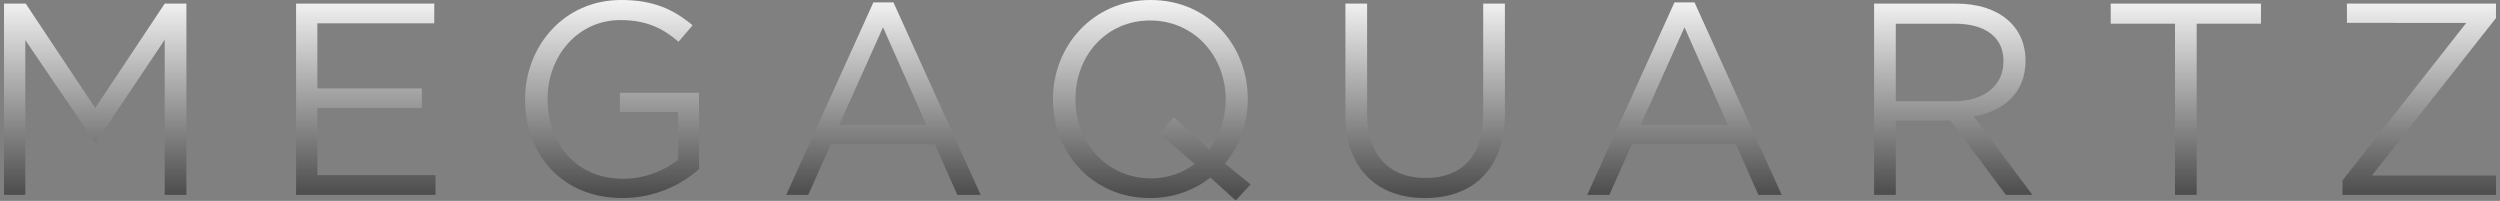
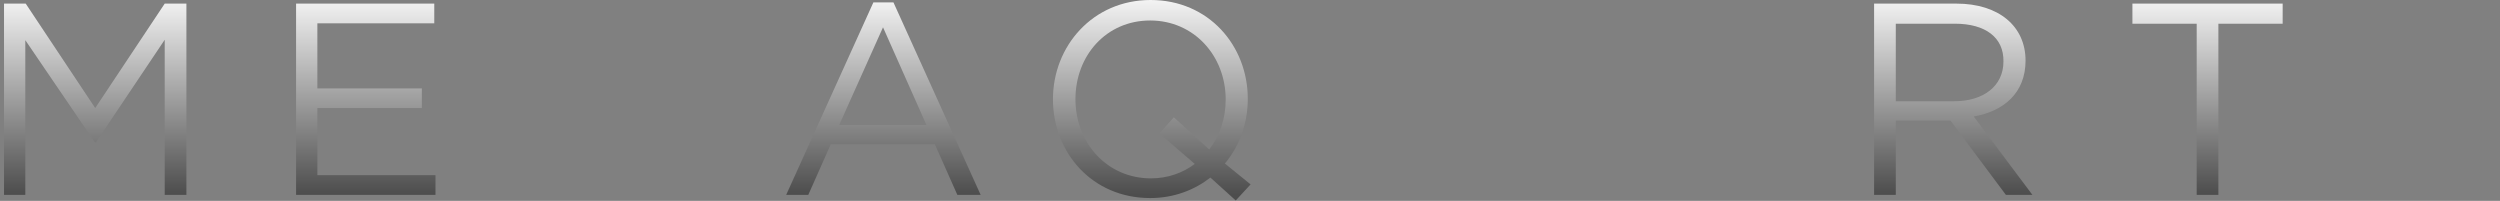
<svg xmlns="http://www.w3.org/2000/svg" version="1.1" id="Layer_1" x="0px" y="0px" width="622.3px" height="50px" viewBox="0 0 622.3 50" style="enable-background:new 0 0 622.3 50;" xml:space="preserve">
  <rect x="0" y="0" width="622.3" height="50" fill="#808080" stroke="none" />
  <style type="text/css">
	.st0{fill:url(#SVGID_1_);}
	.st1{fill:url(#SVGID_2_);}
	.st2{fill:url(#SVGID_3_);}
	.st3{fill:url(#SVGID_4_);}
	.st4{fill:url(#SVGID_5_);}
	.st5{fill:url(#SVGID_6_);}
	.st6{fill:url(#SVGID_7_);}
	.st7{fill:url(#SVGID_8_);}
	.st8{fill:url(#SVGID_9_);}
	.st9{fill:url(#SVGID_10_);}
</style>
  <g>
    <linearGradient id="SVGID_1_" gradientUnits="userSpaceOnUse" x1="23.822" y1="0.283" x2="23.822" y2="48.357">
      <stop offset="0" style="stop-color:#F2F2F2" />
      <stop offset="1" style="stop-color:#4D4D4D" />
    </linearGradient>
    <path class="st0" d="M23.9,35.4h-0.3L6.3,10v38.5H1V0.9h5.4l17.3,26l17.3-26h5.4v47.6h-5.4V9.9L23.9,35.4z" />
    <linearGradient id="SVGID_2_" gradientUnits="userSpaceOnUse" x1="91.043" y1="0.283" x2="91.043" y2="48.357">
      <stop offset="0" style="stop-color:#F2F2F2" />
      <stop offset="1" style="stop-color:#4D4D4D" />
    </linearGradient>
    <path class="st1" d="M108.1,5.8H79V22h26v4.9H79v16.7h29.4v4.9H73.7V0.9h34.4V5.8z" />
    <linearGradient id="SVGID_3_" gradientUnits="userSpaceOnUse" x1="152.381" y1="0.283" x2="152.381" y2="48.357">
      <stop offset="0" style="stop-color:#F2F2F2" />
      <stop offset="1" style="stop-color:#4D4D4D" />
    </linearGradient>
-     <path class="st2" d="M154.9,49.3c-15,0-24.2-10.9-24.2-24.6c0-13.1,9.6-24.7,23.9-24.7c8,0,13,2.3,17.8,6.3l-3.5,4.1   c-3.7-3.2-7.8-5.4-14.5-5.4c-10.5,0-18.1,8.9-18.1,19.6c0,11.4,7.3,19.9,18.8,19.9c5.4,0,10.5-2.1,13.7-4.8V27.9h-14.5v-4.8H174v19   C169.6,46,163,49.3,154.9,49.3z" />
    <linearGradient id="SVGID_4_" gradientUnits="userSpaceOnUse" x1="219.874" y1="0.283" x2="219.874" y2="48.357">
      <stop offset="0" style="stop-color:#F2F2F2" />
      <stop offset="1" style="stop-color:#4D4D4D" />
    </linearGradient>
    <path class="st3" d="M244.1,48.5h-5.8l-5.6-12.6h-25.9l-5.6,12.6h-5.5l21.7-47.9h5L244.1,48.5z M219.8,6.8l-10.9,24.3h21.7   L219.8,6.8z" />
    <linearGradient id="SVGID_5_" gradientUnits="userSpaceOnUse" x1="286.756" y1="0.283" x2="286.756" y2="48.357">
      <stop offset="0" style="stop-color:#F2F2F2" />
      <stop offset="1" style="stop-color:#4D4D4D" />
    </linearGradient>
    <path class="st4" d="M311.3,45.9l-3.7,4l-6.3-5.7c-4,3.1-9.1,5.1-15,5.1c-14.5,0-24.2-11.4-24.2-24.6c0-13.2,9.9-24.7,24.3-24.7   c14.5,0,24.2,11.4,24.2,24.6c0,6-2,11.7-5.7,16.1L311.3,45.9z M288.6,33.2l3.6-4l8.8,8c2.6-3.3,4.1-7.7,4.1-12.4   c0-10.9-7.9-19.7-18.8-19.7c-10.9,0-18.6,8.7-18.6,19.6s7.9,19.7,18.8,19.7c4.2,0,8-1.4,10.9-3.6L288.6,33.2z" />
    <linearGradient id="SVGID_6_" gradientUnits="userSpaceOnUse" x1="354.756" y1="0.283" x2="354.756" y2="48.357">
      <stop offset="0" style="stop-color:#F2F2F2" />
      <stop offset="1" style="stop-color:#4D4D4D" />
    </linearGradient>
-     <path class="st5" d="M374.6,28.2c0,13.9-8,21.1-19.9,21.1c-11.8,0-19.8-7.2-19.8-20.7V0.9h5.4v27.3c0,10.3,5.4,16.1,14.6,16.1   c8.8,0,14.3-5.3,14.3-15.7V0.9h5.4V28.2z" />
    <linearGradient id="SVGID_7_" gradientUnits="userSpaceOnUse" x1="419.325" y1="0.283" x2="419.325" y2="48.357">
      <stop offset="0" style="stop-color:#F2F2F2" />
      <stop offset="1" style="stop-color:#4D4D4D" />
    </linearGradient>
-     <path class="st6" d="M443.5,48.5h-5.8l-5.6-12.6h-25.9l-5.6,12.6h-5.5l21.7-47.9h5L443.5,48.5z M419.3,6.8l-10.9,24.3h21.7   L419.3,6.8z" />
    <linearGradient id="SVGID_8_" gradientUnits="userSpaceOnUse" x1="486.205" y1="0.283" x2="486.205" y2="48.357">
      <stop offset="0" style="stop-color:#F2F2F2" />
      <stop offset="1" style="stop-color:#4D4D4D" />
    </linearGradient>
    <path class="st7" d="M499.3,48.5L485.5,30h-13.6v18.5h-5.4V0.9H487c10.5,0,17.2,5.6,17.2,14.2c0,8-5.4,12.6-12.9,13.9l14.6,19.5   H499.3z M486.6,5.9h-14.7v19.3h14.6c7.1,0,12.2-3.7,12.2-9.9C498.8,9.4,494.3,5.9,486.6,5.9z" />
    <linearGradient id="SVGID_9_" gradientUnits="userSpaceOnUse" x1="544.11" y1="0.283" x2="544.11" y2="48.357">
      <stop offset="0" style="stop-color:#F2F2F2" />
      <stop offset="1" style="stop-color:#4D4D4D" />
    </linearGradient>
-     <path class="st8" d="M546.8,48.5h-5.4V5.9h-16v-5h37.4v5h-16V48.5z" />
+     <path class="st8" d="M546.8,48.5V5.9h-16v-5h37.4v5h-16V48.5z" />
    <linearGradient id="SVGID_10_" gradientUnits="userSpaceOnUse" x1="602.218" y1="0.283" x2="602.218" y2="48.357">
      <stop offset="0" style="stop-color:#F2F2F2" />
      <stop offset="1" style="stop-color:#4D4D4D" />
    </linearGradient>
-     <path class="st9" d="M584.2,5.7V0.9h37.1v3.6l-30.9,39.2h30.9v4.8h-38.2v-3.6l30.8-39.2H584.2z" />
  </g>
</svg>